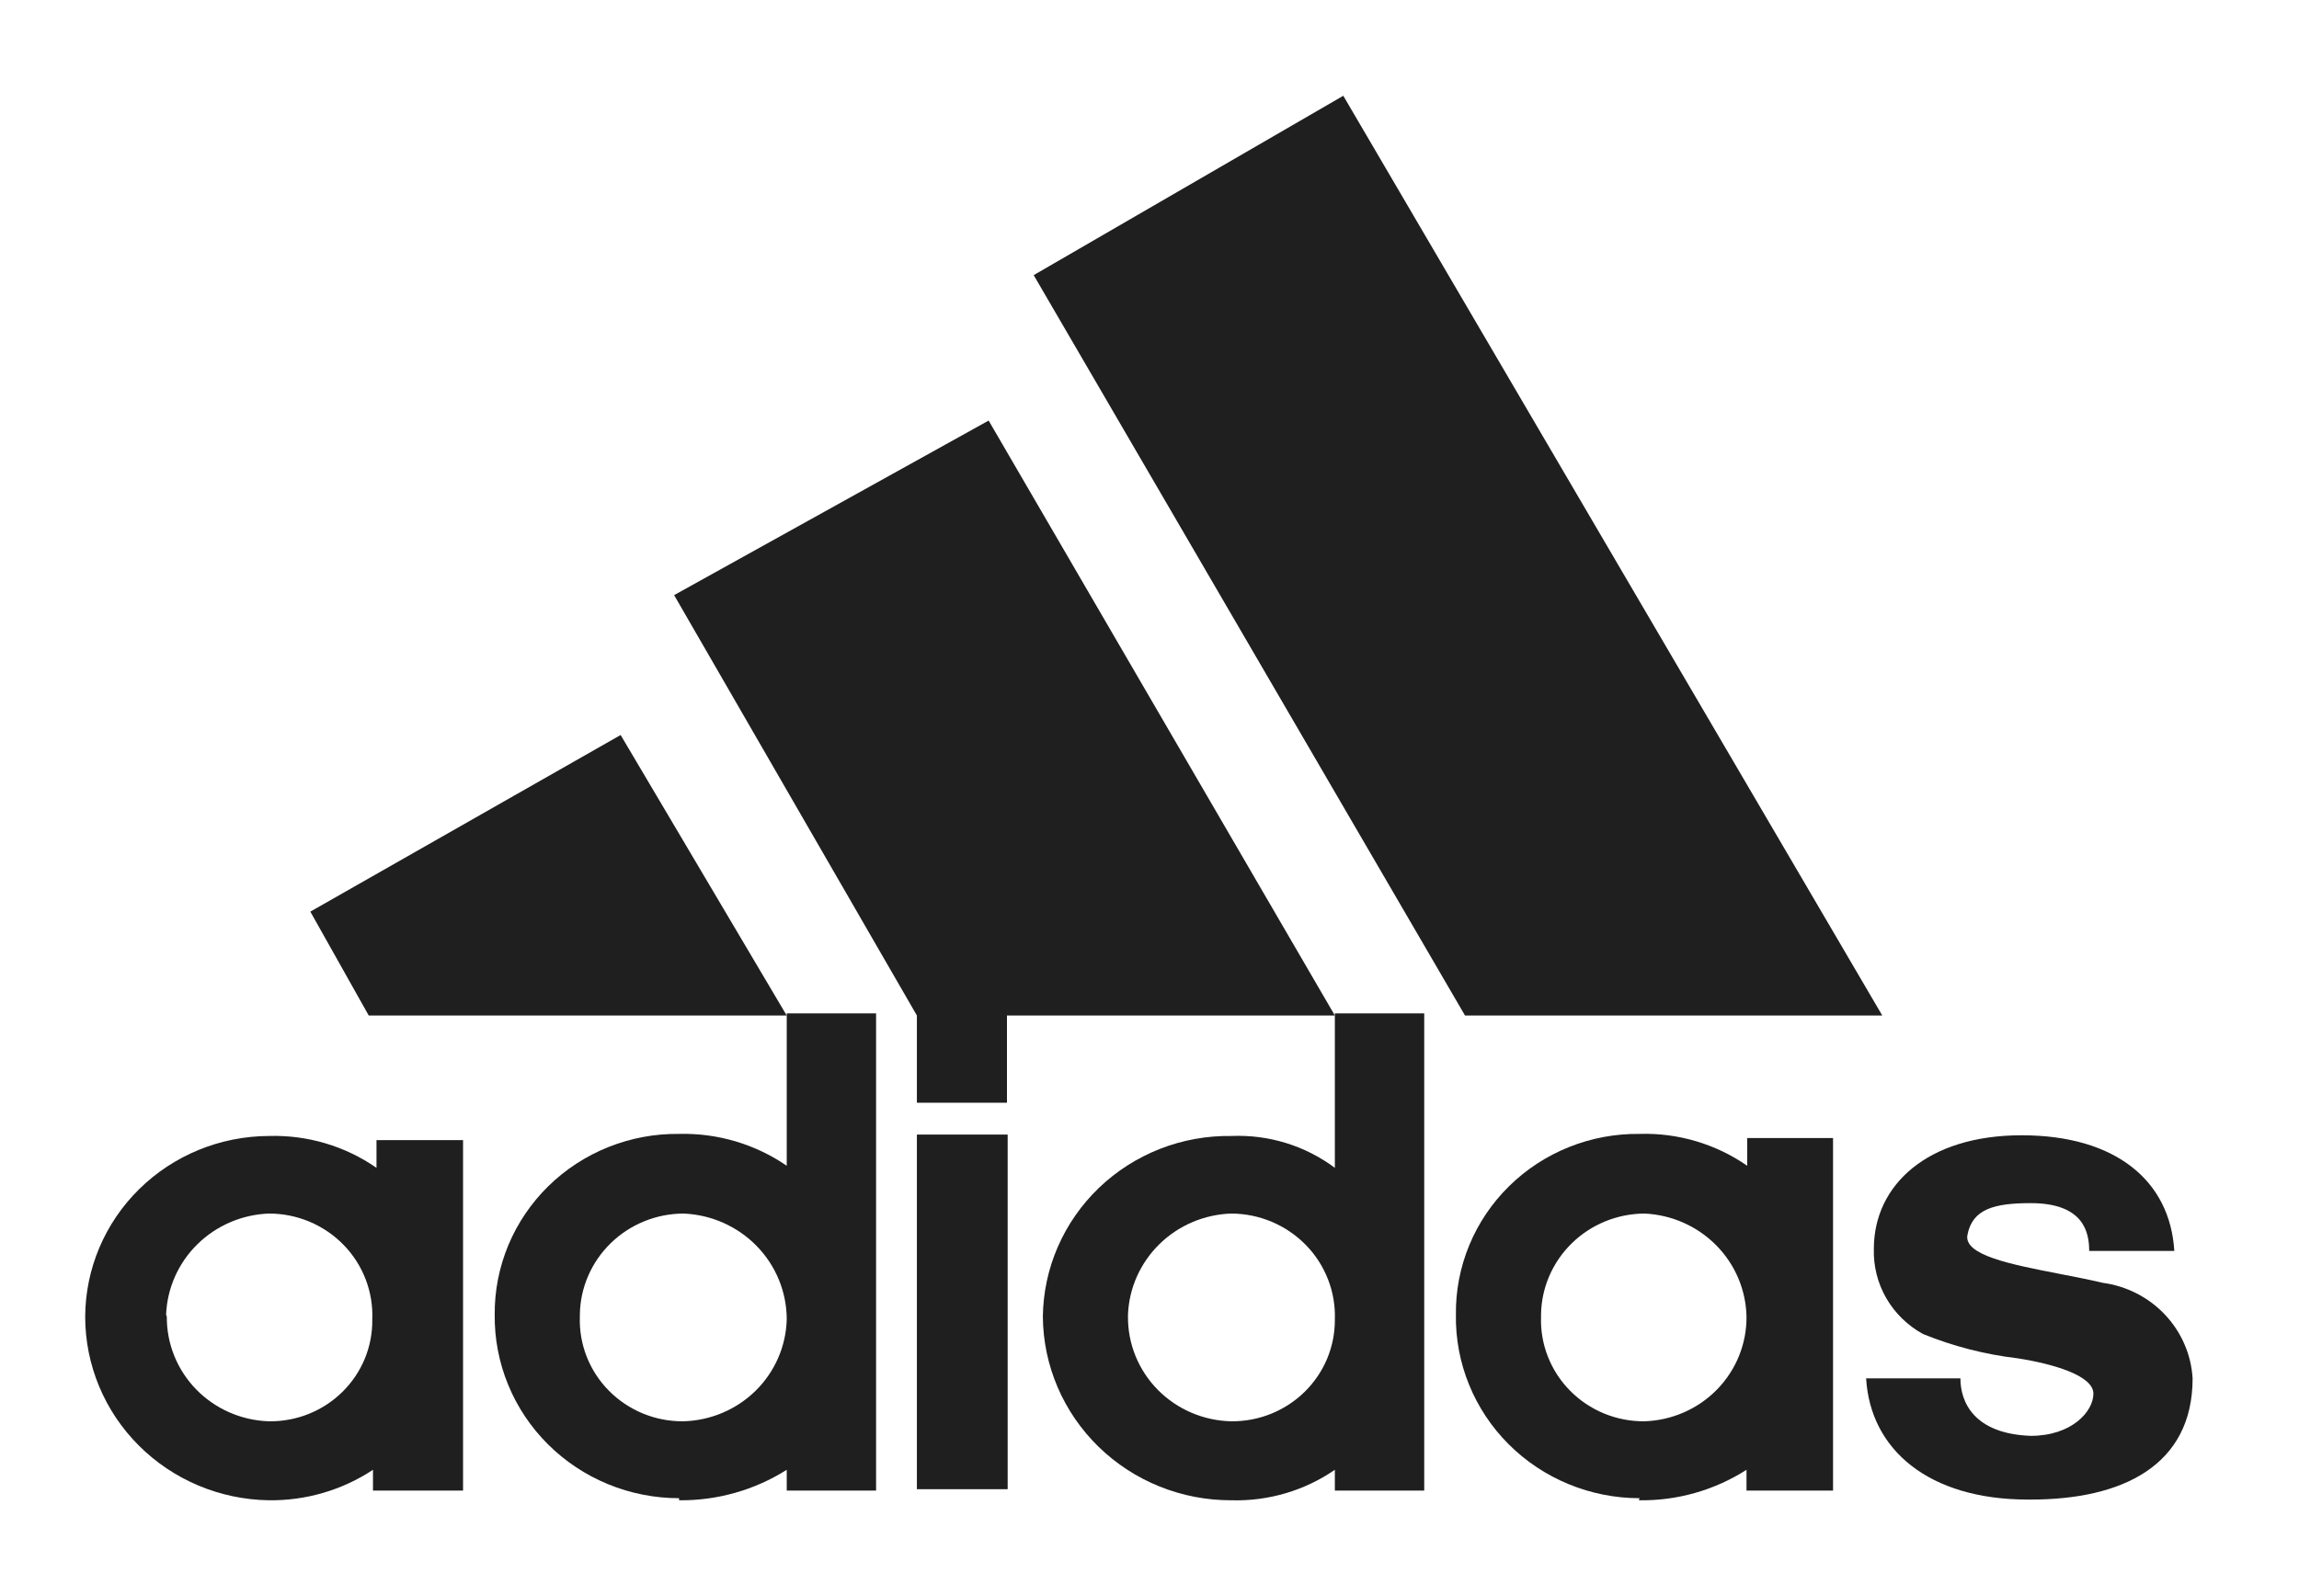
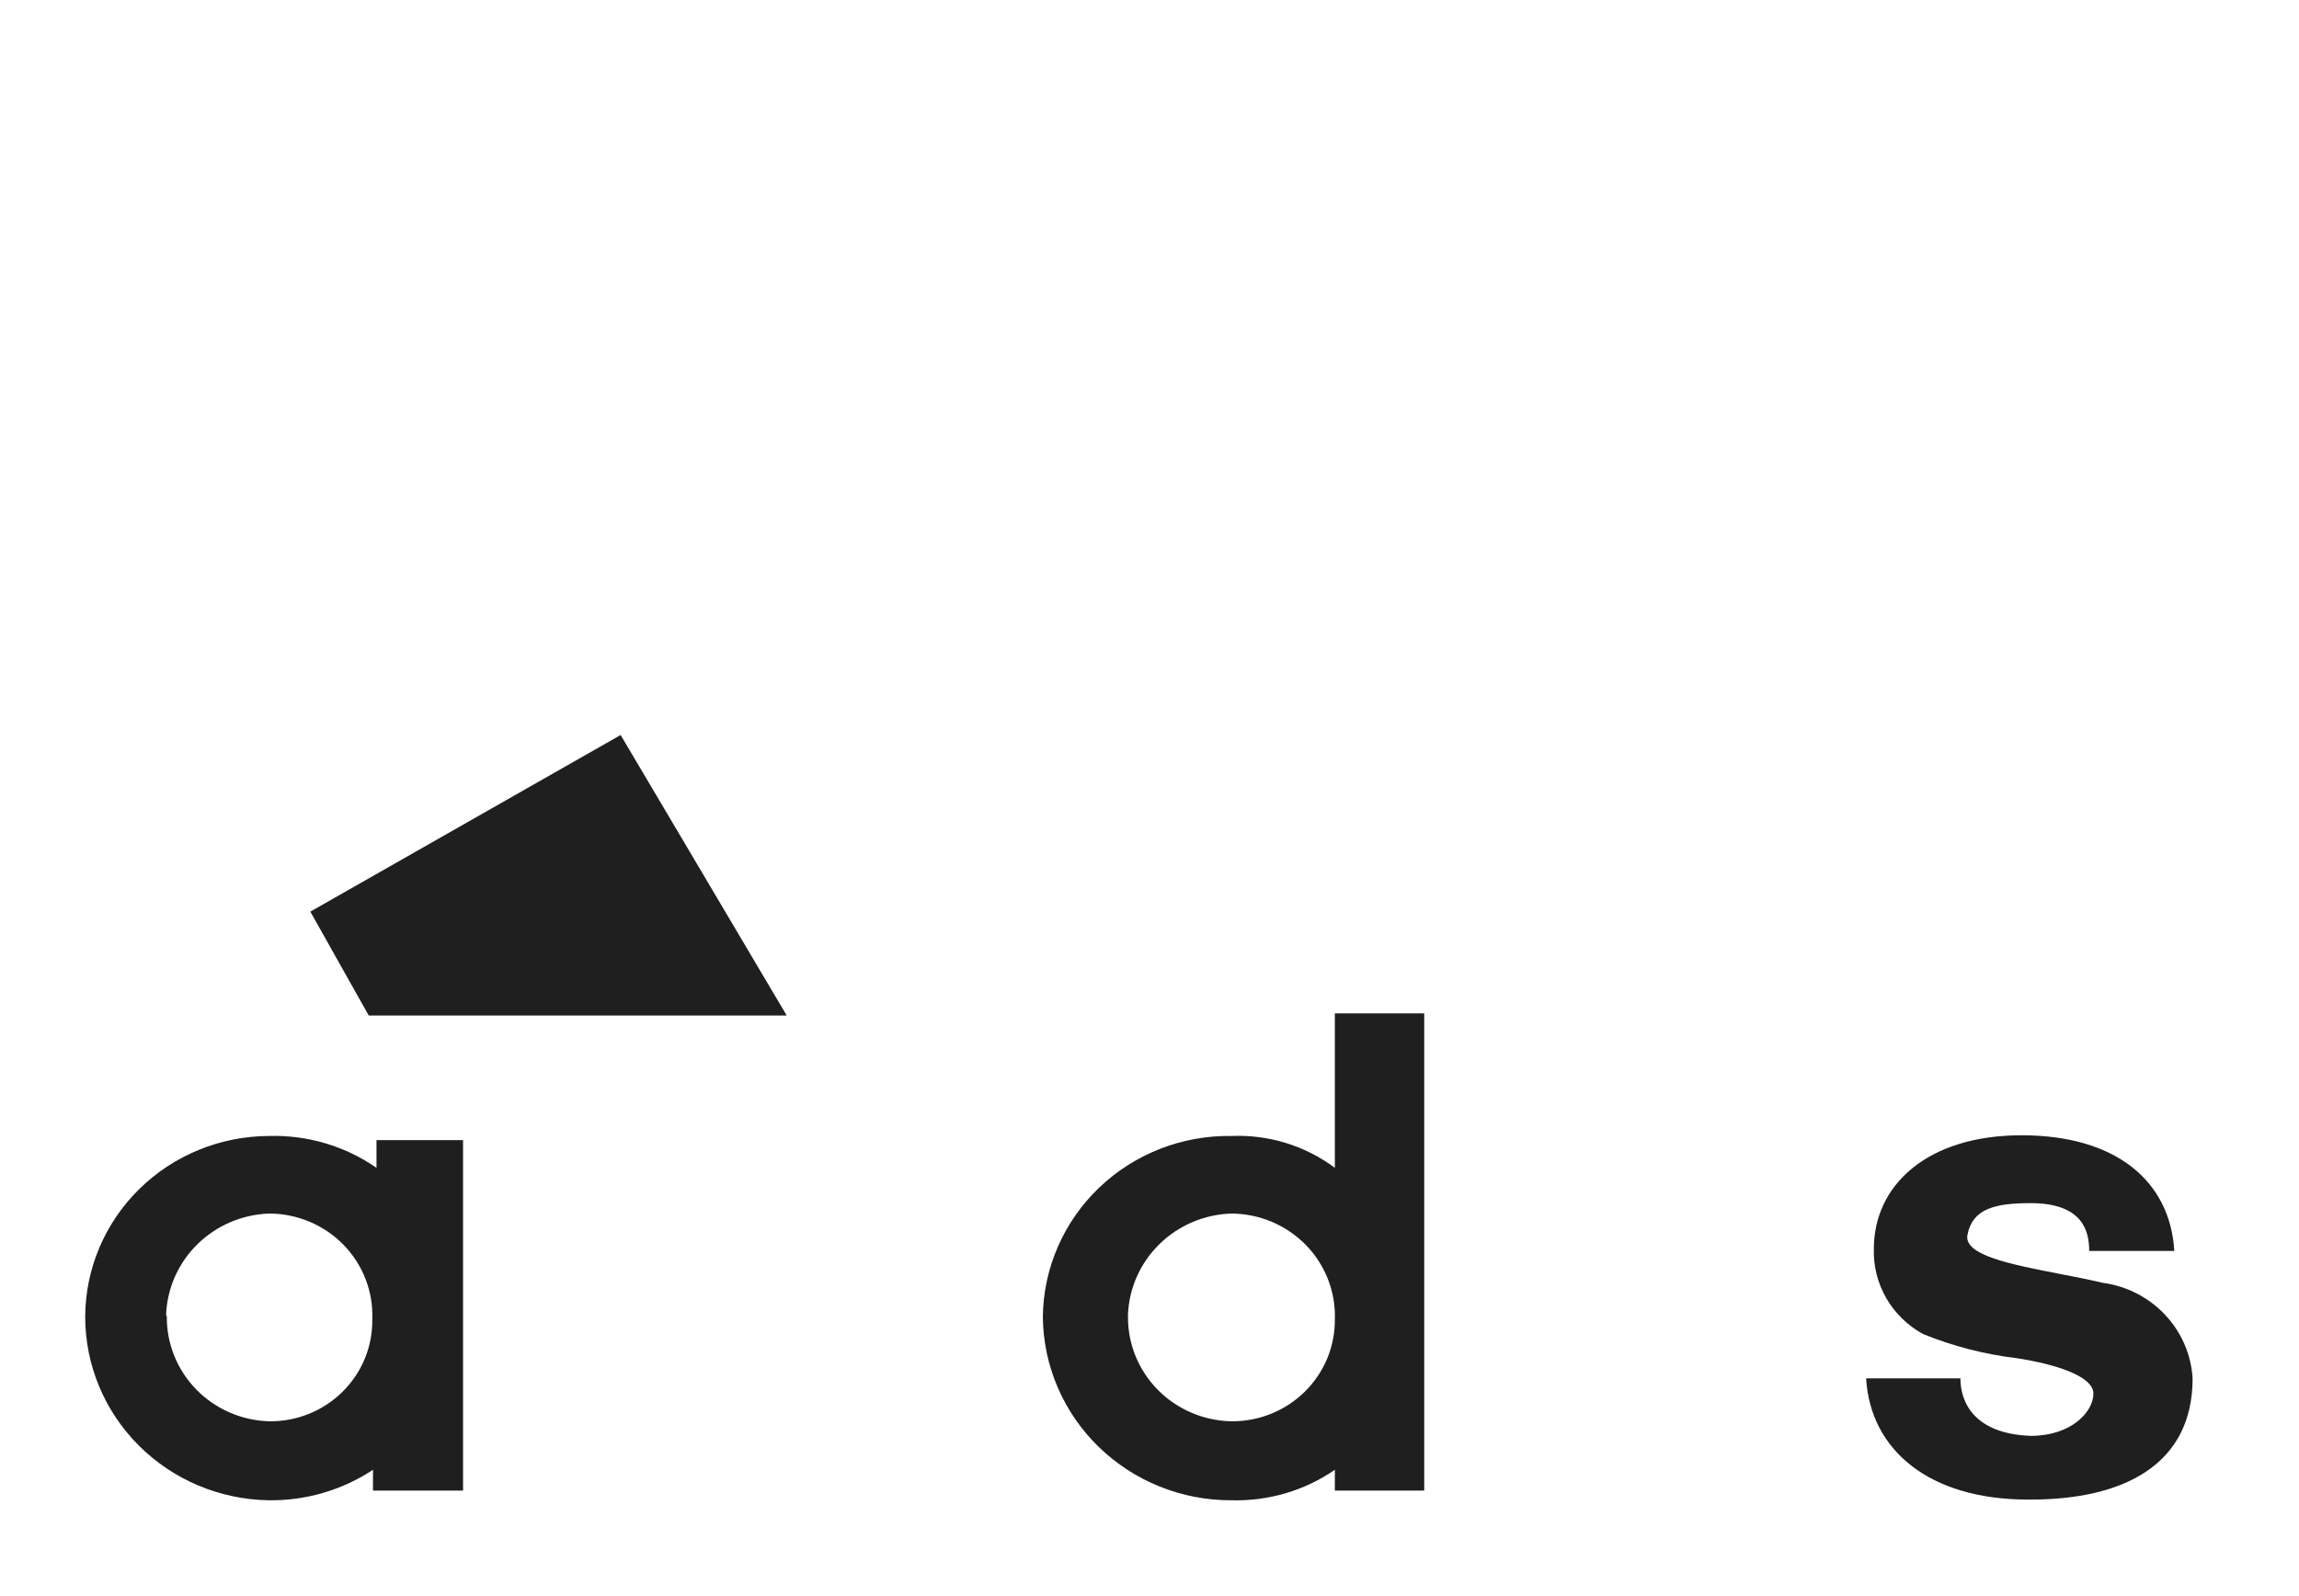
<svg xmlns="http://www.w3.org/2000/svg" width="72" height="50" viewBox="0 0 72 50" fill="none">
  <path d="M19.437 23.025L9.719 28.558L11.548 31.812H24.638L19.437 23.025Z" fill="#1F1F1F" />
-   <path d="M32.373 8.619L45.881 31.812H58.949L42.069 3L32.373 8.619Z" fill="#1F1F1F" />
-   <path d="M30.962 13.175L41.805 31.812H31.536V34.544H28.715V31.812L21.112 18.643L30.962 13.175Z" fill="#1F1F1F" />
  <path d="M58.443 43.179C58.575 45.414 60.404 46.976 63.511 46.976H63.599C66.464 46.976 68.668 45.913 68.668 43.179C68.624 42.436 68.318 41.73 67.803 41.184C67.289 40.638 66.597 40.285 65.847 40.185C65.422 40.084 64.958 39.994 64.498 39.905C62.977 39.609 61.498 39.321 61.616 38.688C61.77 37.864 62.476 37.69 63.599 37.69C65.274 37.69 65.429 38.623 65.429 39.187H68.095C67.963 36.996 66.266 35.564 63.313 35.564C60.36 35.564 58.685 37.126 58.685 39.122C58.669 39.663 58.804 40.199 59.076 40.67C59.348 41.14 59.747 41.528 60.228 41.791C61.173 42.175 62.166 42.43 63.181 42.55C64.305 42.724 65.561 43.093 65.561 43.657C65.561 44.221 64.878 44.98 63.599 44.98C61.815 44.915 61.396 43.917 61.396 43.179H58.443Z" fill="#1F1F1F" />
  <path fill-rule="evenodd" clip-rule="evenodd" d="M4.347 45.283C5.423 46.359 6.886 46.975 8.42 46.998C9.58 47.013 10.718 46.68 11.681 46.043V46.694H14.502V35.716H11.791V36.584C10.807 35.9 9.624 35.55 8.42 35.586C6.896 35.592 5.436 36.19 4.359 37.251C3.282 38.311 2.674 39.748 2.668 41.248C2.668 42.758 3.271 44.208 4.347 45.283ZM6.145 43.526C5.549 42.914 5.218 42.097 5.224 41.248L5.202 41.183C5.235 40.353 5.584 39.566 6.181 38.979C6.777 38.392 7.577 38.048 8.42 38.016C8.856 38.015 9.289 38.102 9.691 38.27C10.092 38.439 10.456 38.685 10.758 38.995C11.061 39.305 11.297 39.673 11.451 40.075C11.606 40.477 11.677 40.906 11.659 41.335C11.665 41.756 11.585 42.173 11.425 42.562C11.264 42.952 11.025 43.306 10.723 43.603C10.421 43.901 10.062 44.135 9.666 44.294C9.271 44.452 8.847 44.53 8.42 44.524C7.558 44.496 6.742 44.138 6.145 43.526Z" fill="#1F1F1F" />
-   <path fill-rule="evenodd" clip-rule="evenodd" d="M19.042 46.494C19.747 46.784 20.503 46.933 21.267 46.933V46.998C22.462 47.011 23.634 46.679 24.639 46.043V46.694H27.437V31.746H24.639V36.519C23.652 35.84 22.47 35.491 21.267 35.521C20.508 35.512 19.755 35.652 19.052 35.934C18.349 36.215 17.71 36.631 17.173 37.158C16.635 37.686 16.21 38.313 15.921 39.004C15.633 39.696 15.487 40.436 15.493 41.183C15.485 41.935 15.627 42.681 15.914 43.379C16.2 44.076 16.624 44.71 17.161 45.245C17.698 45.78 18.337 46.204 19.042 46.494ZM18.374 42.499C18.218 42.101 18.145 41.675 18.16 41.248V41.183C18.171 40.343 18.517 39.541 19.123 38.948C19.728 38.356 20.546 38.021 21.399 38.016C22.27 38.049 23.094 38.414 23.698 39.033C24.302 39.652 24.639 40.477 24.639 41.335C24.616 42.174 24.268 42.973 23.665 43.566C23.062 44.159 22.251 44.502 21.399 44.524C20.965 44.528 20.535 44.444 20.135 44.28C19.735 44.115 19.372 43.873 19.07 43.566C18.767 43.261 18.531 42.897 18.374 42.499Z" fill="#1F1F1F" />
-   <path fill-rule="evenodd" clip-rule="evenodd" d="M49.126 46.493C49.829 46.783 50.584 46.933 51.347 46.933L51.325 46.998C52.52 47.018 53.695 46.685 54.697 46.043V46.694H57.407V35.651H54.719V36.519C53.734 35.835 52.551 35.484 51.347 35.521C50.589 35.512 49.837 35.653 49.136 35.934C48.434 36.215 47.796 36.632 47.26 37.16C46.724 37.687 46.301 38.315 46.015 39.006C45.729 39.697 45.587 40.437 45.596 41.183C45.584 41.934 45.724 42.68 46.008 43.377C46.292 44.074 46.713 44.709 47.249 45.244C47.784 45.779 48.422 46.203 49.126 46.493ZM48.477 42.499C48.32 42.101 48.247 41.675 48.262 41.248V41.183C48.273 40.343 48.619 39.541 49.225 38.948C49.83 38.356 50.648 38.021 51.501 38.016C52.351 38.054 53.155 38.41 53.748 39.01C54.342 39.611 54.681 40.411 54.697 41.248C54.703 42.097 54.372 42.914 53.776 43.526C53.179 44.138 52.363 44.496 51.501 44.524C51.068 44.528 50.638 44.444 50.237 44.28C49.837 44.115 49.475 43.873 49.172 43.566C48.87 43.261 48.633 42.897 48.477 42.499Z" fill="#1F1F1F" />
  <path fill-rule="evenodd" clip-rule="evenodd" d="M44.604 31.746H41.805V36.584C40.877 35.89 39.731 35.537 38.566 35.586C37.8 35.574 37.039 35.712 36.328 35.99C35.616 36.269 34.967 36.683 34.418 37.209C33.87 37.736 33.432 38.363 33.13 39.056C32.828 39.749 32.669 40.494 32.66 41.248C32.672 42.781 33.3 44.246 34.407 45.324C35.514 46.402 37.009 47.004 38.566 46.998C39.722 47.031 40.858 46.696 41.805 46.043V46.694H44.604V31.746ZM36.263 43.541C35.657 42.928 35.32 42.104 35.326 41.248V41.183C35.359 40.35 35.712 39.56 36.313 38.972C36.914 38.384 37.719 38.042 38.566 38.016C39.002 38.018 39.433 38.107 39.833 38.276C40.233 38.446 40.596 38.693 40.898 39.002C41.2 39.311 41.435 39.677 41.591 40.078C41.747 40.479 41.82 40.906 41.805 41.335C41.808 41.755 41.726 42.171 41.565 42.559C41.403 42.947 41.164 43.3 40.863 43.597C40.562 43.894 40.203 44.128 39.809 44.288C39.415 44.447 38.992 44.527 38.566 44.524C37.697 44.507 36.87 44.154 36.263 43.541Z" fill="#1F1F1F" />
-   <path d="M31.558 35.542H28.715V46.651H31.558V35.542Z" fill="#1F1F1F" />
</svg>